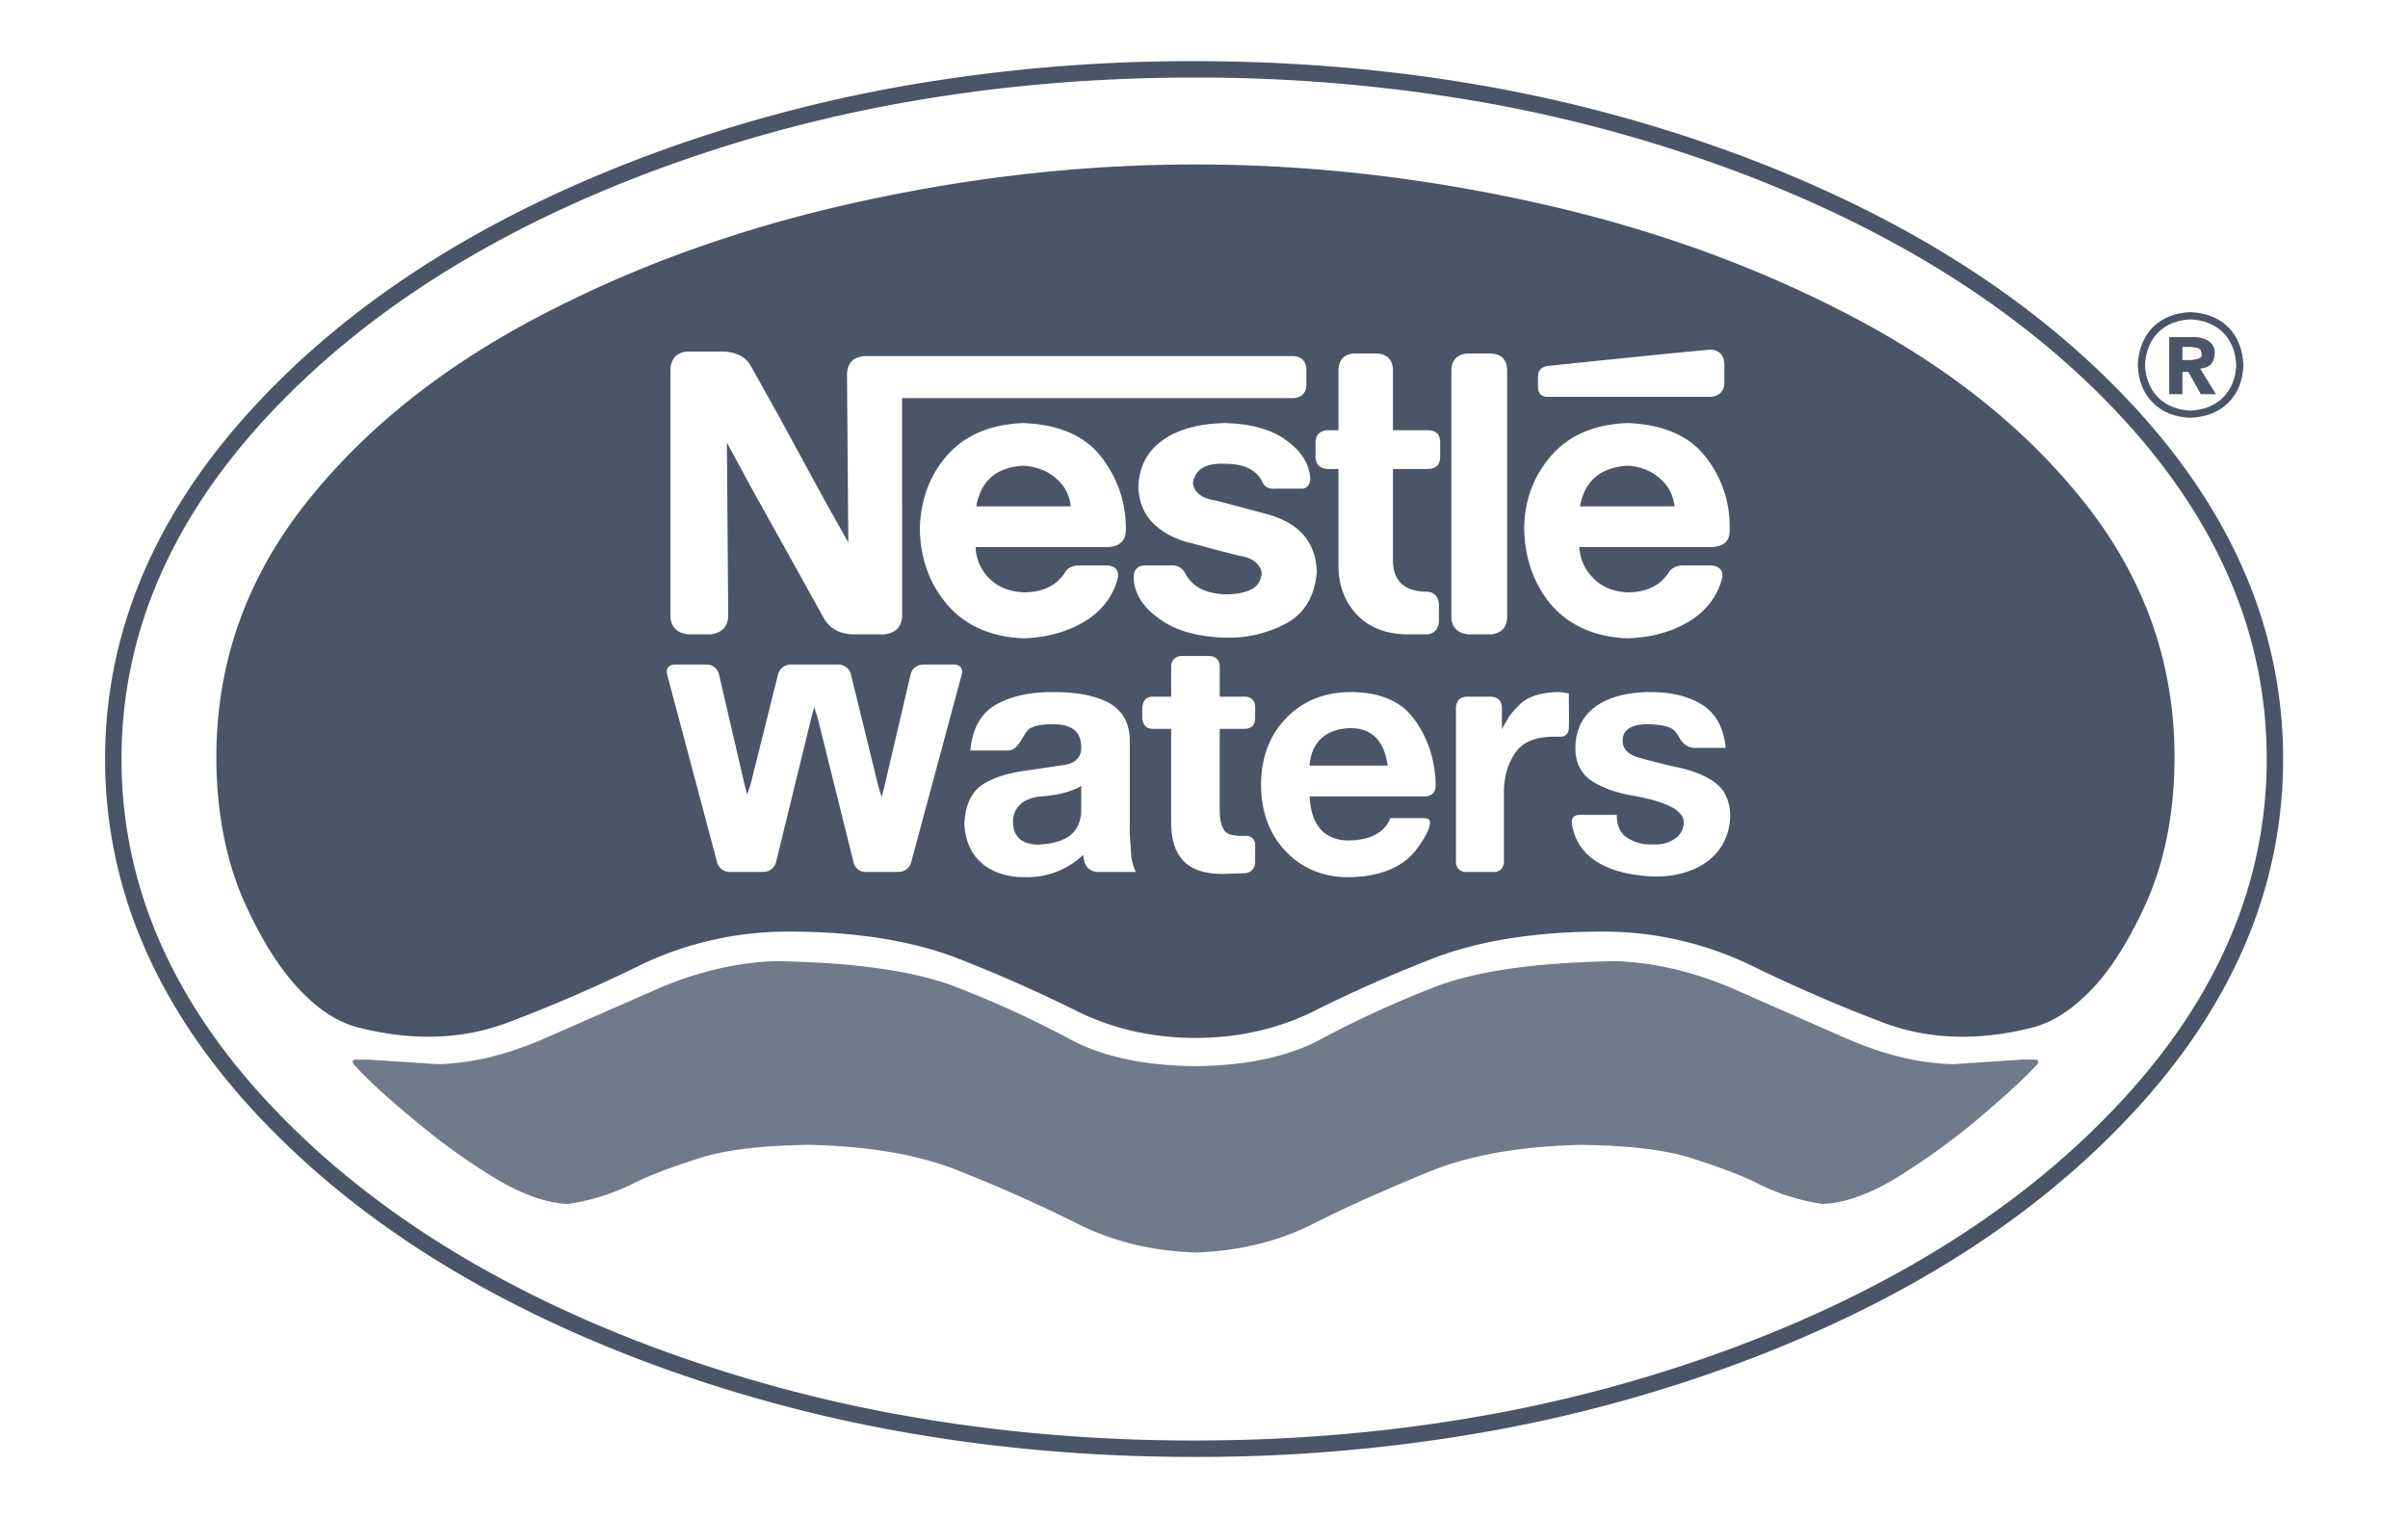
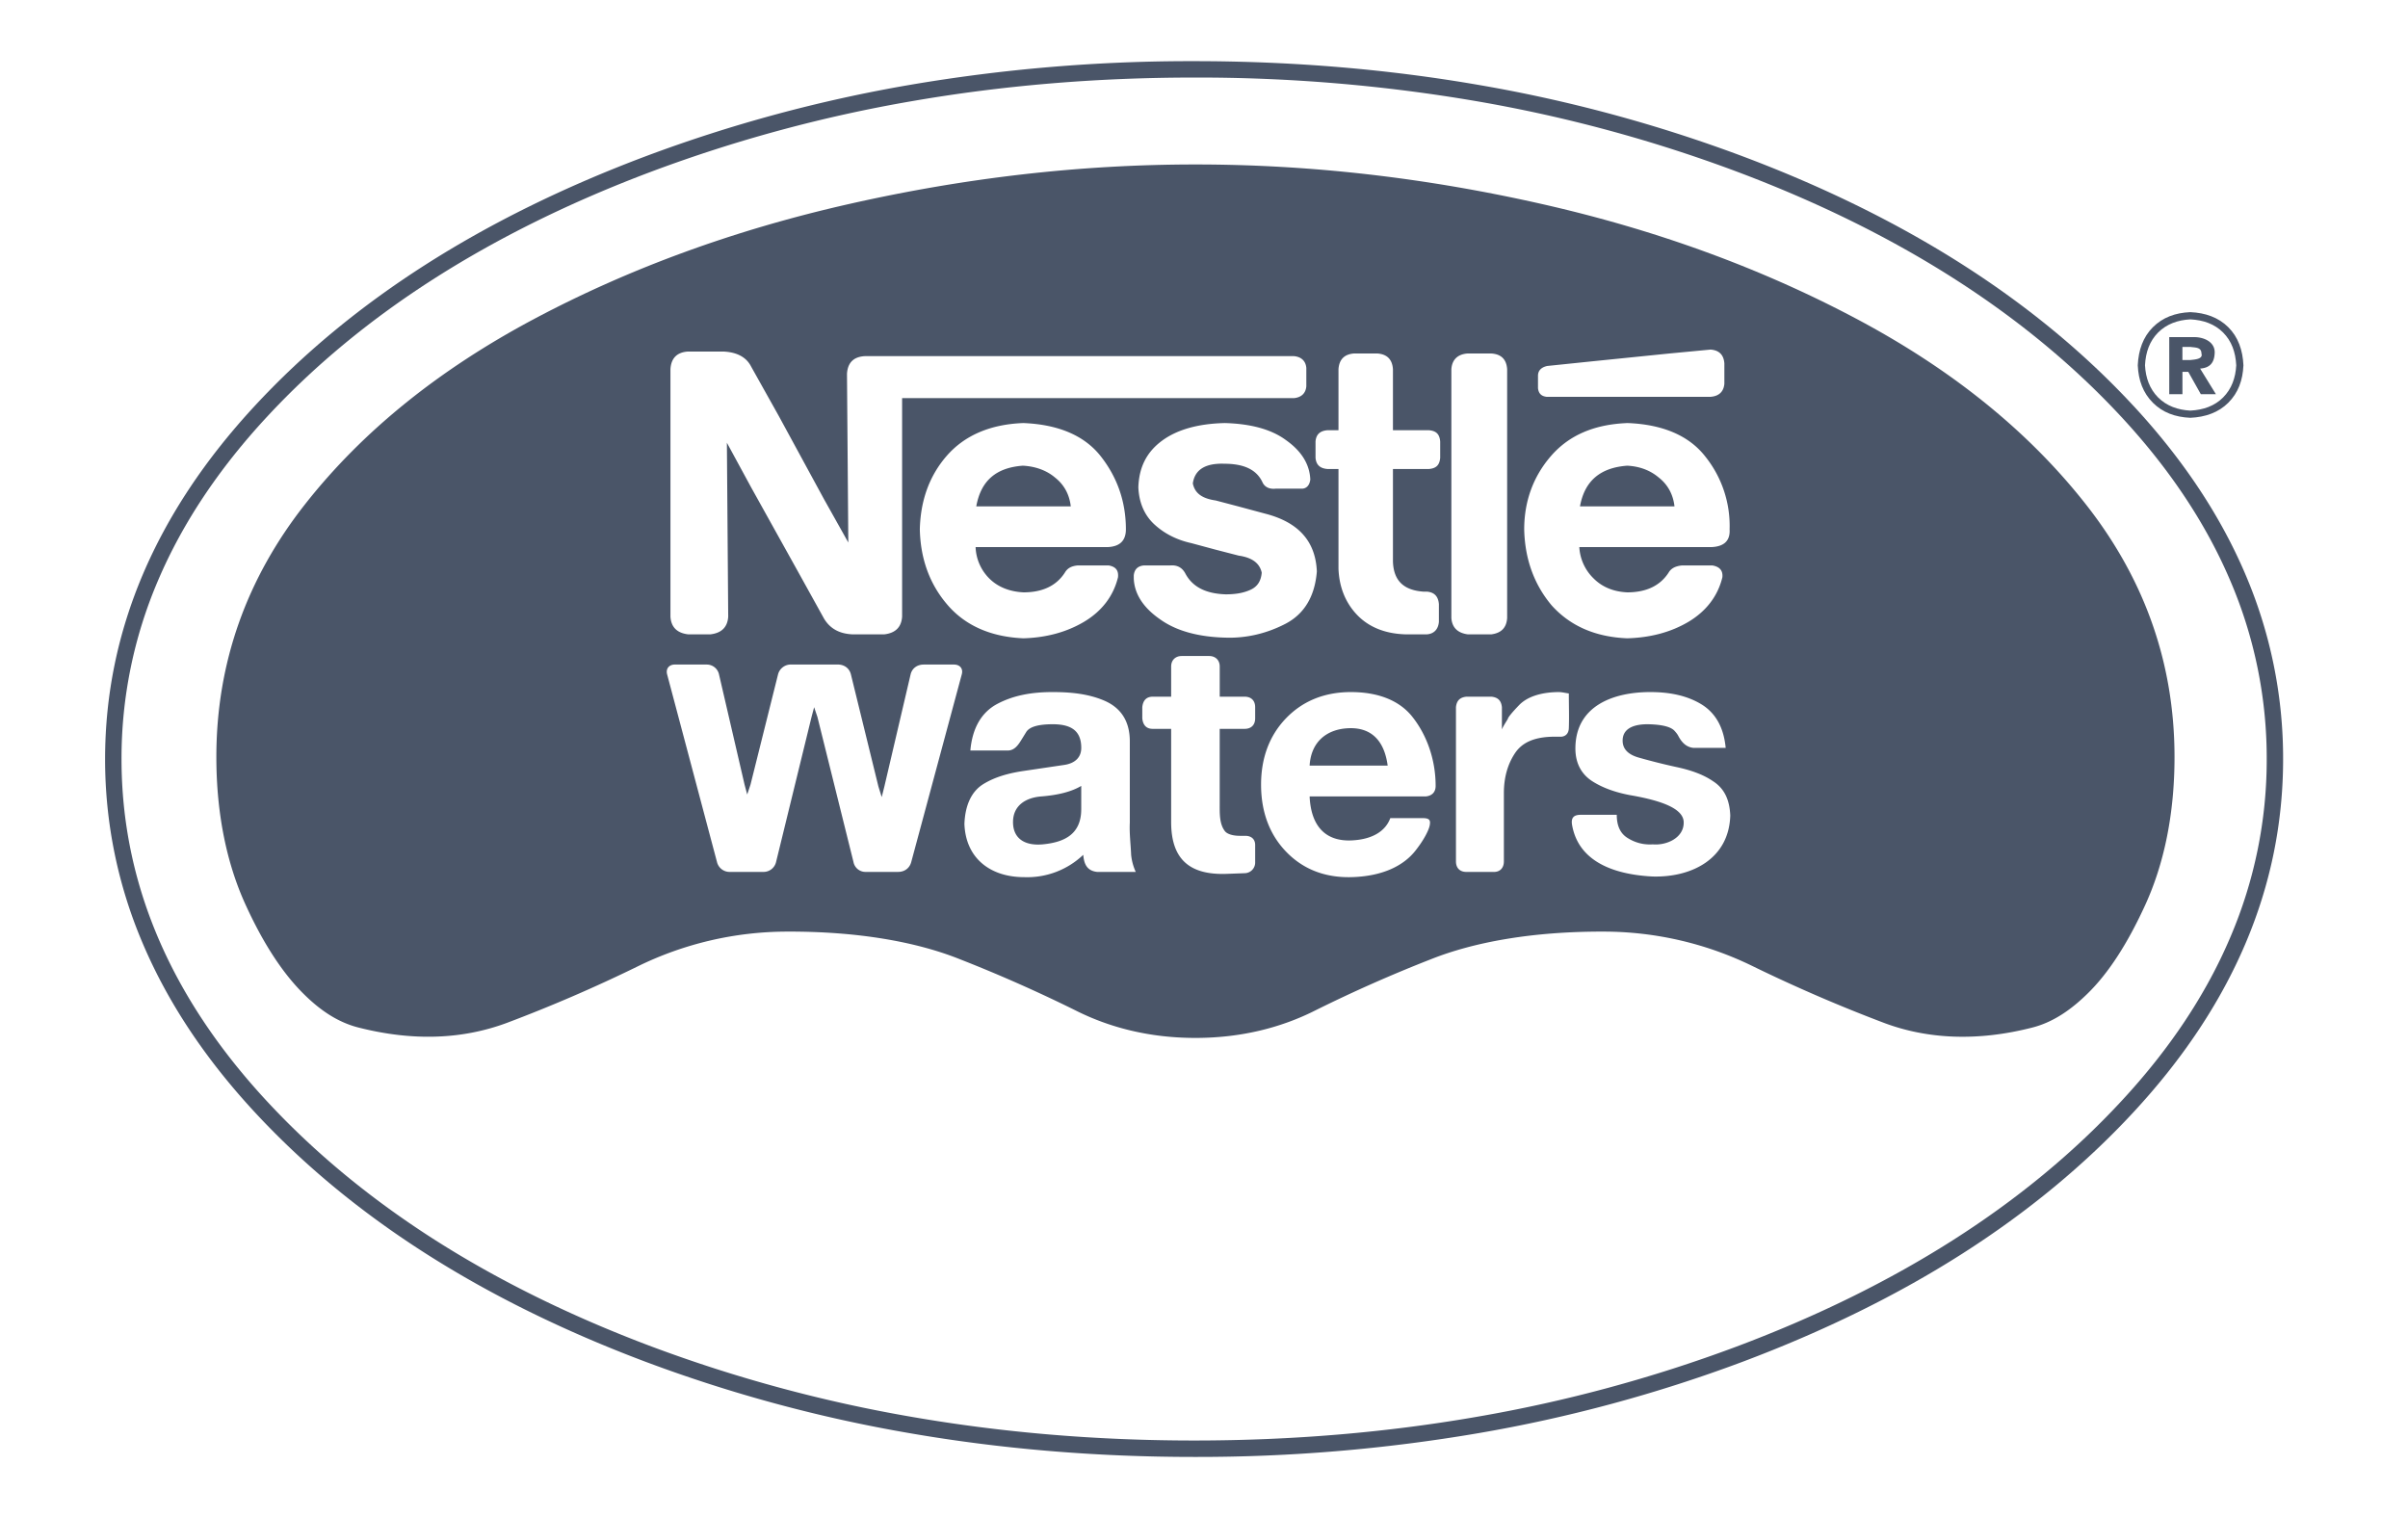
<svg xmlns="http://www.w3.org/2000/svg" width="73" height="46" fill="none">
  <path fill="#4A5568" d="M64.672 12.298c1.493 1.611 2.636 3.319 3.402 5.122a14.174 14.174 0 0 1 1.14 5.591c0 1.954-.387 3.818-1.14 5.591-.766 1.804-1.909 3.512-3.402 5.122-1.474 1.59-3.2 3.017-5.18 4.281-1.969 1.256-4.192 2.35-6.672 3.282a44.065 44.065 0 0 1-7.992 2.16 50.467 50.467 0 0 1-8.628.722c-3.02 0-5.895-.248-8.627-.721a44.071 44.071 0 0 1-7.992-2.16c-2.48-.932-4.703-2.028-6.67-3.283-1.981-1.263-3.707-2.691-5.181-4.28-1.494-1.611-2.636-3.319-3.402-5.123a14.175 14.175 0 0 1-1.142-5.59c0-1.954.389-3.818 1.142-5.592.766-1.803 1.908-3.511 3.402-5.122 1.474-1.59 3.2-3.017 5.18-4.28 1.968-1.255 4.192-2.351 6.671-3.283a44.06 44.06 0 0 1 7.992-2.16 50.469 50.469 0 0 1 8.627-.721c3.02 0 5.896.248 8.628.721a44.029 44.029 0 0 1 7.992 2.16c2.48.932 4.703 2.028 6.671 3.283 1.98 1.263 3.706 2.69 5.18 4.28Zm2.945 5.317c-.743-1.75-1.854-3.41-3.309-4.979-1.442-1.555-3.137-2.956-5.085-4.199-1.944-1.24-4.136-2.32-6.578-3.237a43.596 43.596 0 0 0-7.9-2.135 50 50 0 0 0-8.544-.714c-2.994 0-5.842.246-8.545.714a43.586 43.586 0 0 0-7.9 2.135c-2.442.917-4.634 1.998-6.578 3.237-1.949 1.243-3.643 2.644-5.085 4.2-1.455 1.568-2.566 3.228-3.309 4.978a13.674 13.674 0 0 0-1.1 5.396c0 1.888.374 3.687 1.1 5.397.743 1.75 1.854 3.41 3.309 4.978 1.442 1.555 3.137 2.956 5.085 4.2 1.944 1.239 4.136 2.32 6.578 3.237a43.593 43.593 0 0 0 7.9 2.134c2.702.468 5.55.714 8.544.714 2.995 0 5.843-.246 8.545-.714a43.528 43.528 0 0 0 7.9-2.134c2.442-.917 4.634-1.998 6.578-3.238 1.949-1.243 3.643-2.644 5.085-4.2 1.455-1.567 2.566-3.227 3.308-4.977a13.667 13.667 0 0 0 1.101-5.397 13.667 13.667 0 0 0-1.1-5.396Z" />
  <path fill="#4A5568" fill-rule="evenodd" d="M65.027 11.075c.02-.398.14-.736.398-.995.258-.258.597-.378.975-.398.398.02.736.14.994.398.259.259.379.597.399.995-.02.378-.14.716-.399.975-.258.258-.597.378-.994.398-.378-.02-.716-.14-.975-.398-.258-.26-.378-.597-.398-.975Zm1.373 1.591c.457-.02.855-.16 1.153-.457.299-.299.438-.677.458-1.134-.02-.458-.159-.856-.458-1.154-.298-.298-.696-.438-1.153-.458-.458.02-.836.16-1.135.458-.298.298-.437.697-.457 1.154.02.457.16.835.457 1.134.299.298.677.437 1.135.457Z" clip-rule="evenodd" />
-   <path fill="#717A8A" fill-rule="evenodd" d="M59.218 32.261c-1.054-.02-2.149-.297-3.282-.795l-3.442-1.512c-1.174-.497-2.347-.776-3.521-.815-2.487.04-4.357.318-5.61.836a30.97 30.97 0 0 0-3.323 1.53c-.954.518-2.208.797-3.78.817h-.04c-1.571-.02-2.824-.299-3.78-.816a30.962 30.962 0 0 0-3.321-1.531c-1.254-.518-3.123-.797-5.61-.836-1.174.04-2.348.318-3.522.815l-3.441 1.512c-1.134.497-2.229.776-3.283.795l-2.109-.138h-.378c-.1.02-.12.08-.02.18.458.496 1.075 1.054 1.85 1.69a19.227 19.227 0 0 0 2.408 1.73c.835.498 1.572.756 2.208.776a6.54 6.54 0 0 0 1.89-.577c.577-.298 1.293-.556 2.109-.816.815-.258 1.91-.378 3.302-.398 1.89.04 3.462.319 4.715.856a45.502 45.502 0 0 1 3.502 1.572c1.054.517 2.228.795 3.5.835 1.274-.04 2.448-.318 3.502-.835 1.055-.538 2.229-1.055 3.482-1.572 1.273-.537 2.845-.816 4.735-.856 1.372.02 2.486.14 3.302.398.816.26 1.532.518 2.109.816a6.604 6.604 0 0 0 1.87.577c.657-.02 1.392-.278 2.228-.776a21.087 21.087 0 0 0 2.388-1.71c.775-.657 1.412-1.214 1.87-1.711.1-.1.08-.16-.02-.18h-.398l-2.09.14Z" clip-rule="evenodd" />
  <path fill="#4A5568" d="M36.24 4.986c3.522 0 7 .408 10.485 1.195 3.478.785 6.664 1.95 9.548 3.481 2.885 1.532 5.213 3.402 6.963 5.63 1.751 2.228 2.686 4.775 2.686 7.66 0 1.77-.334 3.263-.875 4.455-.553 1.216-1.138 2.104-1.751 2.705-.501.494-1.044.873-1.671 1.036-1.682.434-3.202.354-4.516-.14a47.069 47.069 0 0 1-3.96-1.71 10.292 10.292 0 0 0-4.495-1.055c-2.208-.01-3.977.322-5.271.836a43.339 43.339 0 0 0-3.502 1.55c-1.033.523-2.248.837-3.64.837-1.414 0-2.624-.323-3.64-.836a44.615 44.615 0 0 0-3.502-1.55c-1.294-.518-3.063-.848-5.272-.837a10.305 10.305 0 0 0-4.496 1.055 45.572 45.572 0 0 1-3.959 1.71c-1.333.497-2.834.57-4.517.14-.645-.167-1.183-.548-1.67-1.036-.607-.606-1.198-1.49-1.75-2.705-.542-1.192-.876-2.684-.876-4.456 0-2.884.934-5.431 2.685-7.659 1.75-2.228 4.079-4.098 6.963-5.63 2.885-1.532 6.07-2.696 9.549-3.481 3.484-.787 6.963-1.195 10.484-1.195Zm-4.337 15.995c-.616 0-1.175.096-1.67.359-.48.254-.757.736-.816 1.413h1.134c.18 0 .295-.132.398-.299l.16-.259c.102-.167.378-.23.736-.238.58-.014.934.159.934.716 0 .279-.178.467-.517.517l-1.214.18c-.454.066-.876.179-1.233.398-.358.218-.557.635-.578 1.212.04 1.053.799 1.612 1.81 1.612a2.46 2.46 0 0 0 1.792-.677c.024.266.102.482.418.518h1.174a1.628 1.628 0 0 1-.14-.518c-.013-.325-.056-.64-.04-.975v-2.466c0-.617-.276-1.02-.775-1.234-.476-.203-.995-.259-1.573-.259Zm9.052 0c-.816 0-1.472.279-1.97.796-.497.517-.755 1.194-.755 2.01 0 .836.263 1.507.736 2.009.482.513 1.134.814 1.99.796.976-.022 1.602-.36 1.948-.796.26-.328.41-.622.439-.776.027-.151 0-.218-.22-.218h-.975c-.139.378-.516.641-1.154.675-.814.045-1.252-.436-1.292-1.332h3.52c.2-.02.3-.14.3-.319 0-.834-.291-1.58-.716-2.108-.365-.453-.976-.736-1.85-.737Zm9.071 0c-1.111 0-2.267.414-2.267 1.711 0 .458.192.788.517.995.331.21.716.338 1.134.418 1.055.18 1.62.436 1.632.816.014.48-.52.714-.936.677-.297.02-.556-.06-.775-.2-.219-.14-.318-.377-.318-.696h-1.095c-.22 0-.298.1-.258.318.064.35.212.623.417.836.485.506 1.284.677 2.009.716 1.19.038 2.33-.53 2.368-1.85-.02-.477-.179-.815-.517-1.035-.318-.218-.7-.345-1.134-.437a19.053 19.053 0 0 1-1.114-.28c-.322-.089-.498-.257-.498-.516 0-.432.458-.505.796-.497.418.01.672.083.776.198.094.104.105.137.129.18.11.199.248.318.447.338h.976c-.06-.637-.32-1.075-.756-1.333-.438-.259-.955-.359-1.533-.359Zm-14.204-1.093c-.18 0-.318.118-.318.318v.915h-.557c-.2 0-.298.12-.318.319v.337c.02.2.118.319.318.319h.557v2.825c0 1.153.584 1.612 1.69 1.571l.537-.02a.323.323 0 0 0 .32-.337v-.518c0-.18-.12-.278-.299-.278h-.16c-.238 0-.394-.061-.456-.139-.168-.213-.16-.529-.16-.797v-2.307h.755c.2 0 .32-.118.32-.318v-.338c0-.2-.119-.319-.319-.319h-.755v-.915c0-.2-.138-.318-.319-.318h-.836Zm11.42 1.093c-.557.006-.96.155-1.193.399-.225.234-.339.378-.339.418-.1.159-.159.258-.179.317v-.675c-.02-.2-.12-.299-.318-.319h-.757c-.198.02-.298.12-.318.319v4.674c0 .2.118.32.318.32h.836c.18 0 .299-.12.299-.32v-2.07c0-.476.115-.877.338-1.212.214-.321.576-.48 1.113-.497h.283c.142-.01.229-.101.235-.259.013-.35 0-.702 0-1.053-.106-.014-.212-.043-.319-.042Zm-26.778-.835c-.18 0-.285.124-.24.298l1.512 5.69a.393.393 0 0 0 .399.299h.994a.39.39 0 0 0 .398-.3l1.075-4.396.079-.297.1.297 1.093 4.397a.37.37 0 0 0 .379.299h.974c.2 0 .35-.117.398-.3l1.532-5.689c.048-.173-.057-.297-.237-.297h-.916c-.2 0-.354.114-.398.297l-.796 3.402-.08.319-.1-.32-.834-3.4c-.045-.184-.199-.299-.398-.299h-1.413a.4.4 0 0 0-.398.298l-.835 3.343-.1.299-.08-.299-.775-3.343a.38.38 0 0 0-.378-.297h-.955Zm12.314 4.386c0 .738-.481 1.003-1.172 1.066-.539.048-.896-.176-.896-.677 0-.48.358-.736.855-.776.498-.039.915-.14 1.213-.319v.706Zm8.137-2.456c.677-.015 1.054.398 1.153 1.134h-2.366c.044-.749.553-1.12 1.213-1.134Zm-9.907-9.25c-.995.04-1.77.377-2.308.994-.537.617-.795 1.373-.815 2.228.02.895.298 1.672.855 2.308.538.617 1.314.955 2.288.995.677-.02 1.293-.18 1.83-.497.538-.319.895-.777 1.035-1.354.02-.199-.06-.318-.279-.357h-.955c-.179.02-.298.08-.378.218-.258.398-.676.597-1.253.597-.417-.02-.775-.16-1.034-.418a1.41 1.41 0 0 1-.418-.955h4.019c.358-.02.537-.199.537-.537 0-.836-.259-1.572-.756-2.208-.497-.637-1.294-.975-2.368-1.015Zm18.322 0c-1.014.04-1.77.377-2.307.994-.538.617-.816 1.373-.816 2.228.02.895.298 1.672.835 2.308.557.617 1.314.955 2.288.995.697-.02 1.314-.18 1.852-.497.536-.319.894-.777 1.033-1.354.02-.199-.08-.318-.298-.357h-.936c-.179.02-.317.079-.397.218-.259.398-.677.597-1.254.597-.417-.02-.756-.16-1.015-.418a1.43 1.43 0 0 1-.437-.955h4.02c.377-.02.556-.199.536-.537a3.36 3.36 0 0 0-.737-2.208c-.496-.636-1.293-.975-2.367-1.015Zm-12.214 0c-.796.02-1.433.198-1.89.536-.458.338-.697.796-.716 1.413.02.458.179.836.477 1.115.298.278.676.477 1.134.577l.735.198.698.18c.417.06.636.238.696.516-.02.239-.12.419-.338.518-.218.1-.457.139-.756.139-.596-.02-.995-.219-1.214-.617-.1-.198-.258-.279-.477-.258h-.796c-.18.02-.278.12-.298.298v.1c.02.457.279.875.796 1.233.497.358 1.174.537 1.99.557.616.02 1.232-.12 1.809-.418.576-.299.895-.835.955-1.59-.04-.916-.557-1.493-1.571-1.752l-.817-.22-.677-.178c-.417-.06-.635-.22-.695-.518.06-.417.379-.617.955-.596.596 0 .975.179 1.154.556.06.14.198.22.397.2h.796c.14 0 .239-.1.259-.279-.02-.457-.26-.855-.737-1.193-.457-.338-1.093-.498-1.869-.518Zm-16.254-2.169c-.338.02-.517.2-.537.537v7.5c.02.319.2.498.537.537h.676c.338-.04.518-.219.538-.537l-.04-5.272.735 1.353 1.394 2.506.816 1.473c.179.298.457.457.854.477h.976c.338-.04.516-.22.537-.538V12.07h11.877c.218-.02.358-.14.377-.358v-.557c-.019-.219-.159-.339-.377-.358H26.214c-.338.02-.517.199-.537.537l.04 5.113-.736-1.313-1.374-2.527-.835-1.492c-.14-.278-.418-.437-.835-.457h-1.075Zm20.193.059c-.299.02-.458.18-.478.477v1.85h-.338c-.218.02-.338.12-.358.339v.497c.02.219.14.32.358.339h.338v3.023c.02.537.199 1.015.557 1.393.358.378.855.578 1.471.597h.658c.218-.02.338-.159.358-.378v-.538c-.02-.238-.14-.358-.358-.378h-.1c-.617-.04-.916-.338-.935-.915v-2.804h1.094c.22-.02.319-.12.338-.338v-.497c-.019-.22-.118-.32-.338-.34h-1.094v-1.85c-.02-.298-.18-.457-.477-.477h-.696Zm3.441 0c-.298.02-.477.18-.497.478v7.54c.02.298.199.458.497.497h.717c.298-.04.458-.199.477-.497v-7.54c-.02-.299-.179-.457-.477-.477h-.717Zm-13.488 3.402c.378.02.717.14.975.359.278.218.438.517.478.875h-2.865c.14-.776.596-1.174 1.412-1.234Zm18.322 0c.378.02.697.14.956.359.278.218.437.517.477.875h-2.865c.14-.776.618-1.174 1.432-1.234Zm1.273-3.401-2.346.238-1.353.14c-.179.04-.279.139-.279.298v.377c.02.16.1.24.259.26h4.973c.259-.02.399-.16.418-.398v-.617c-.02-.259-.159-.397-.418-.417l-1.254.119Zm15.916-.497c.307 0 .657.157.618.516-.02.279-.16.418-.439.438l.478.776h-.457l-.38-.677h-.177v.677h-.4v-1.73h.757Zm-.358.298v.397h.24c.099-.015.397-.018.337-.198 0-.198-.194-.177-.338-.2h-.239Z" />
</svg>